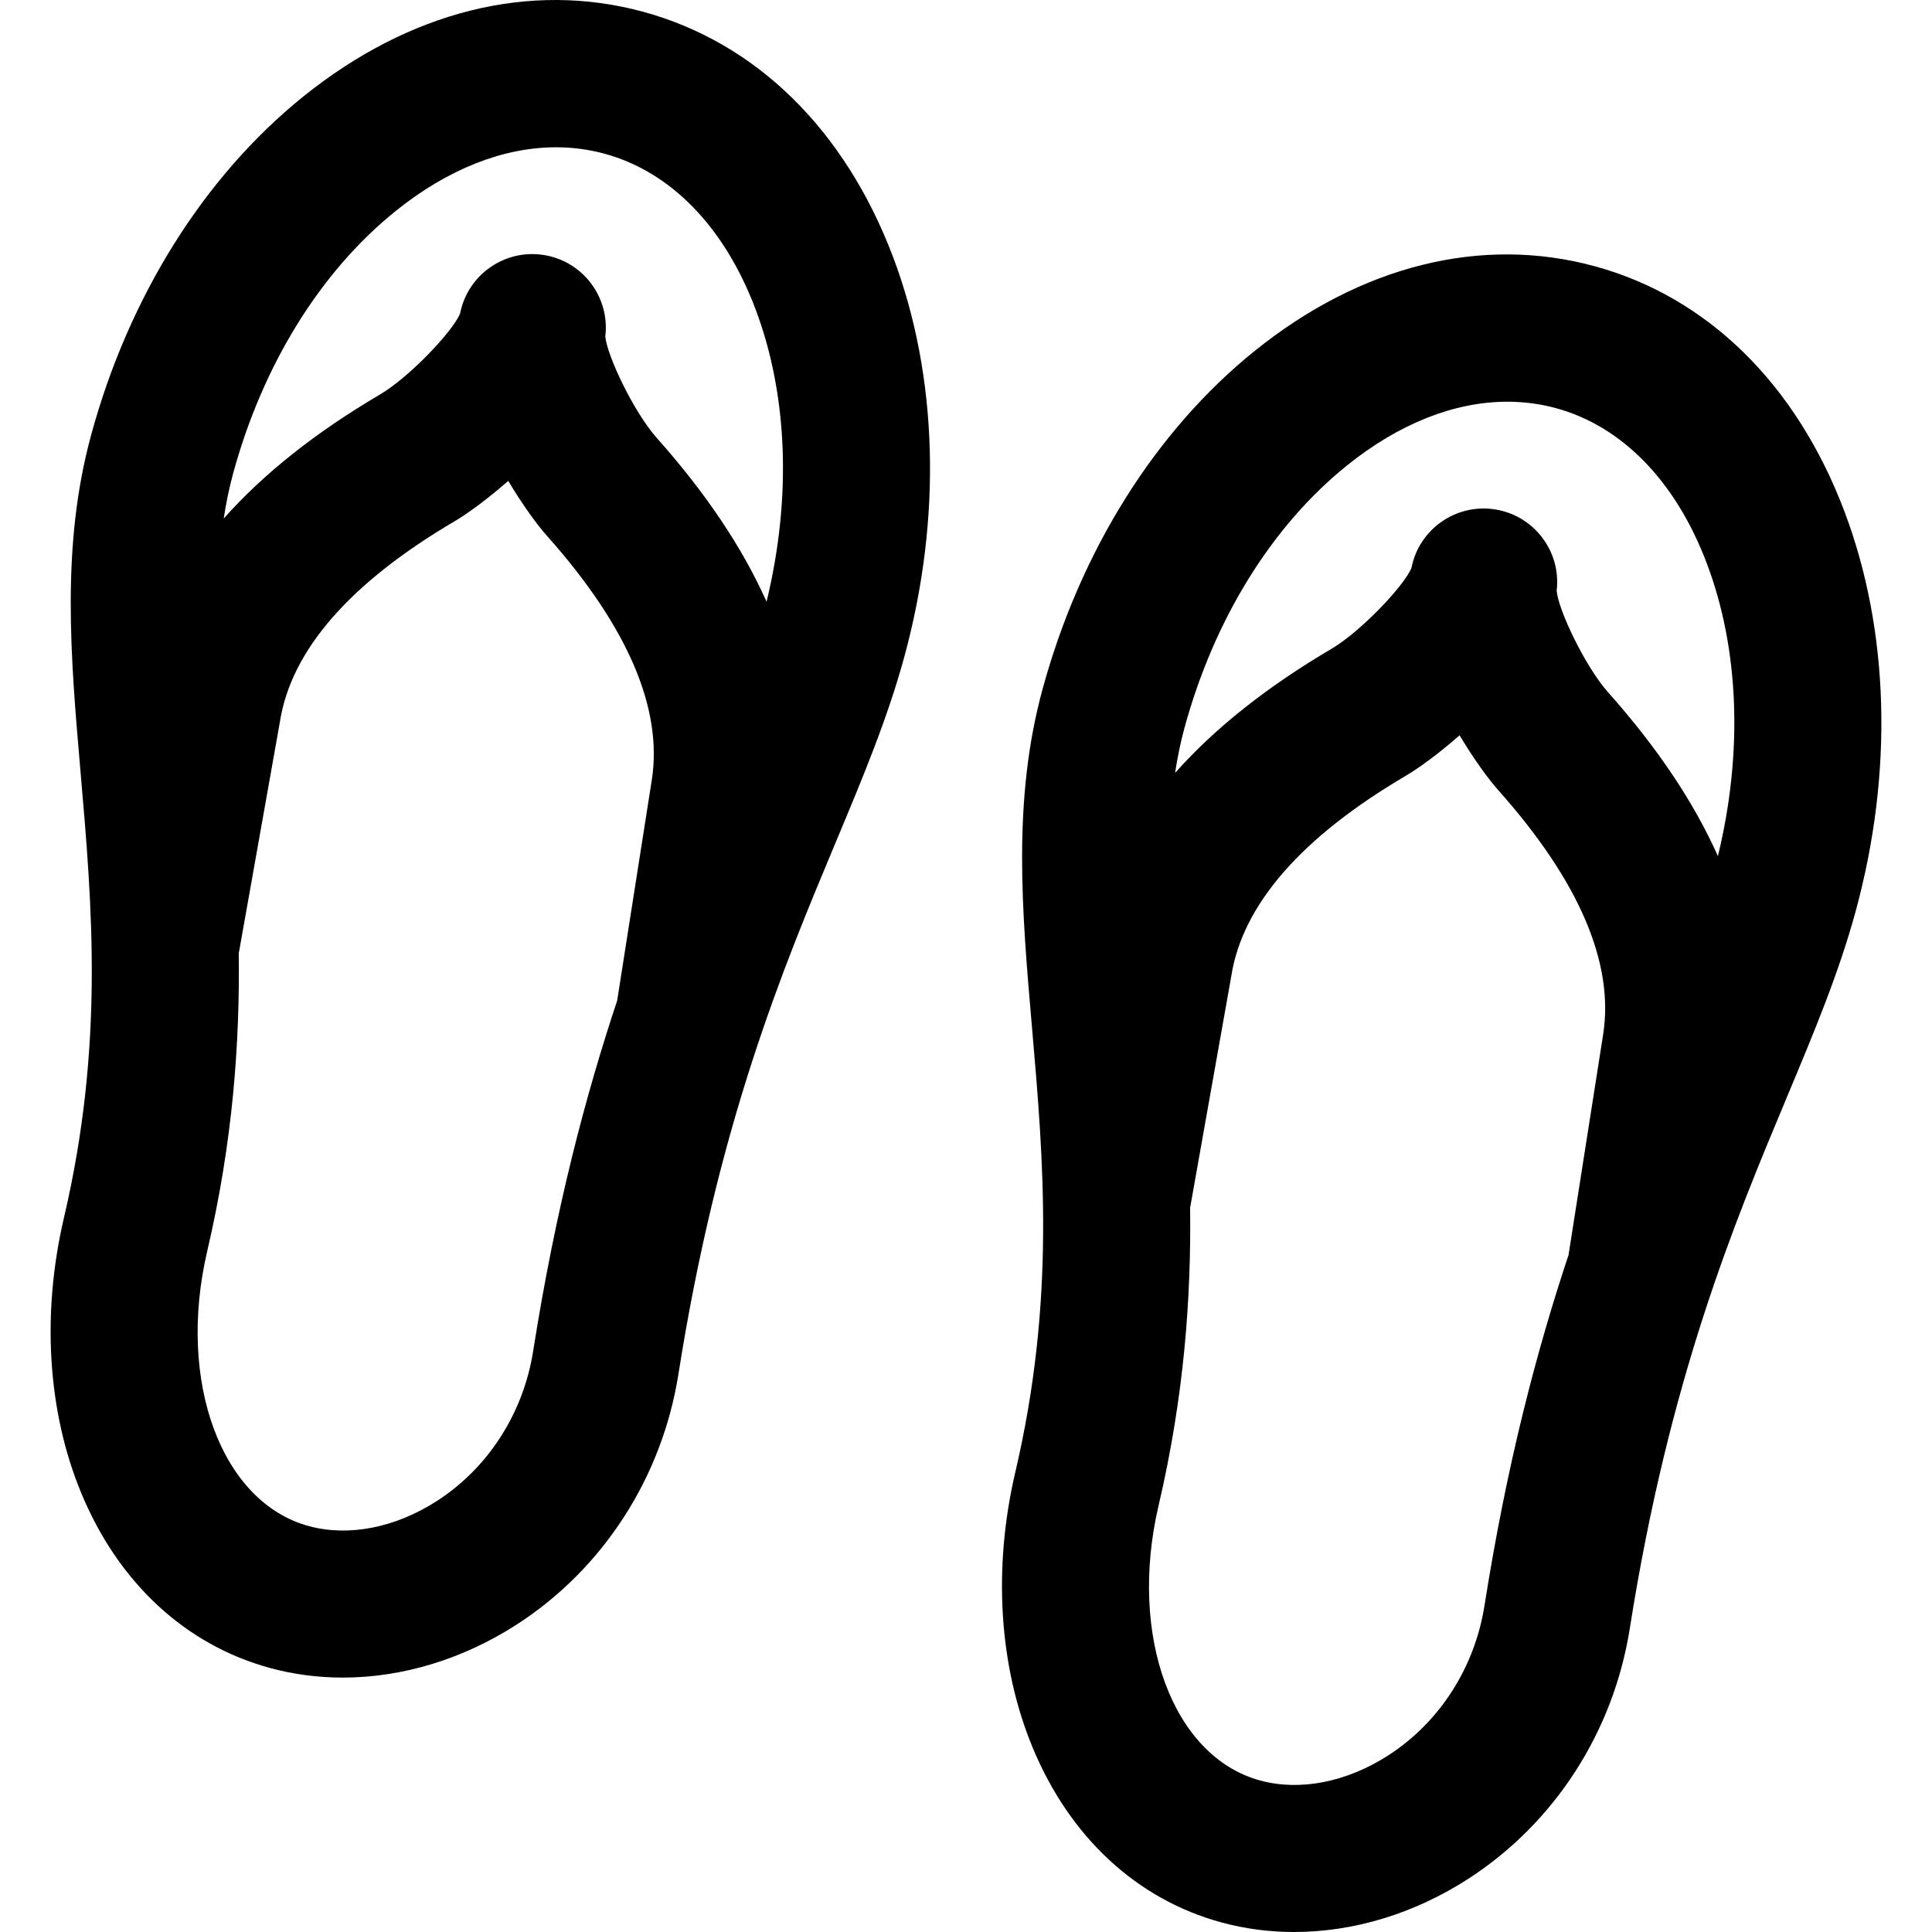
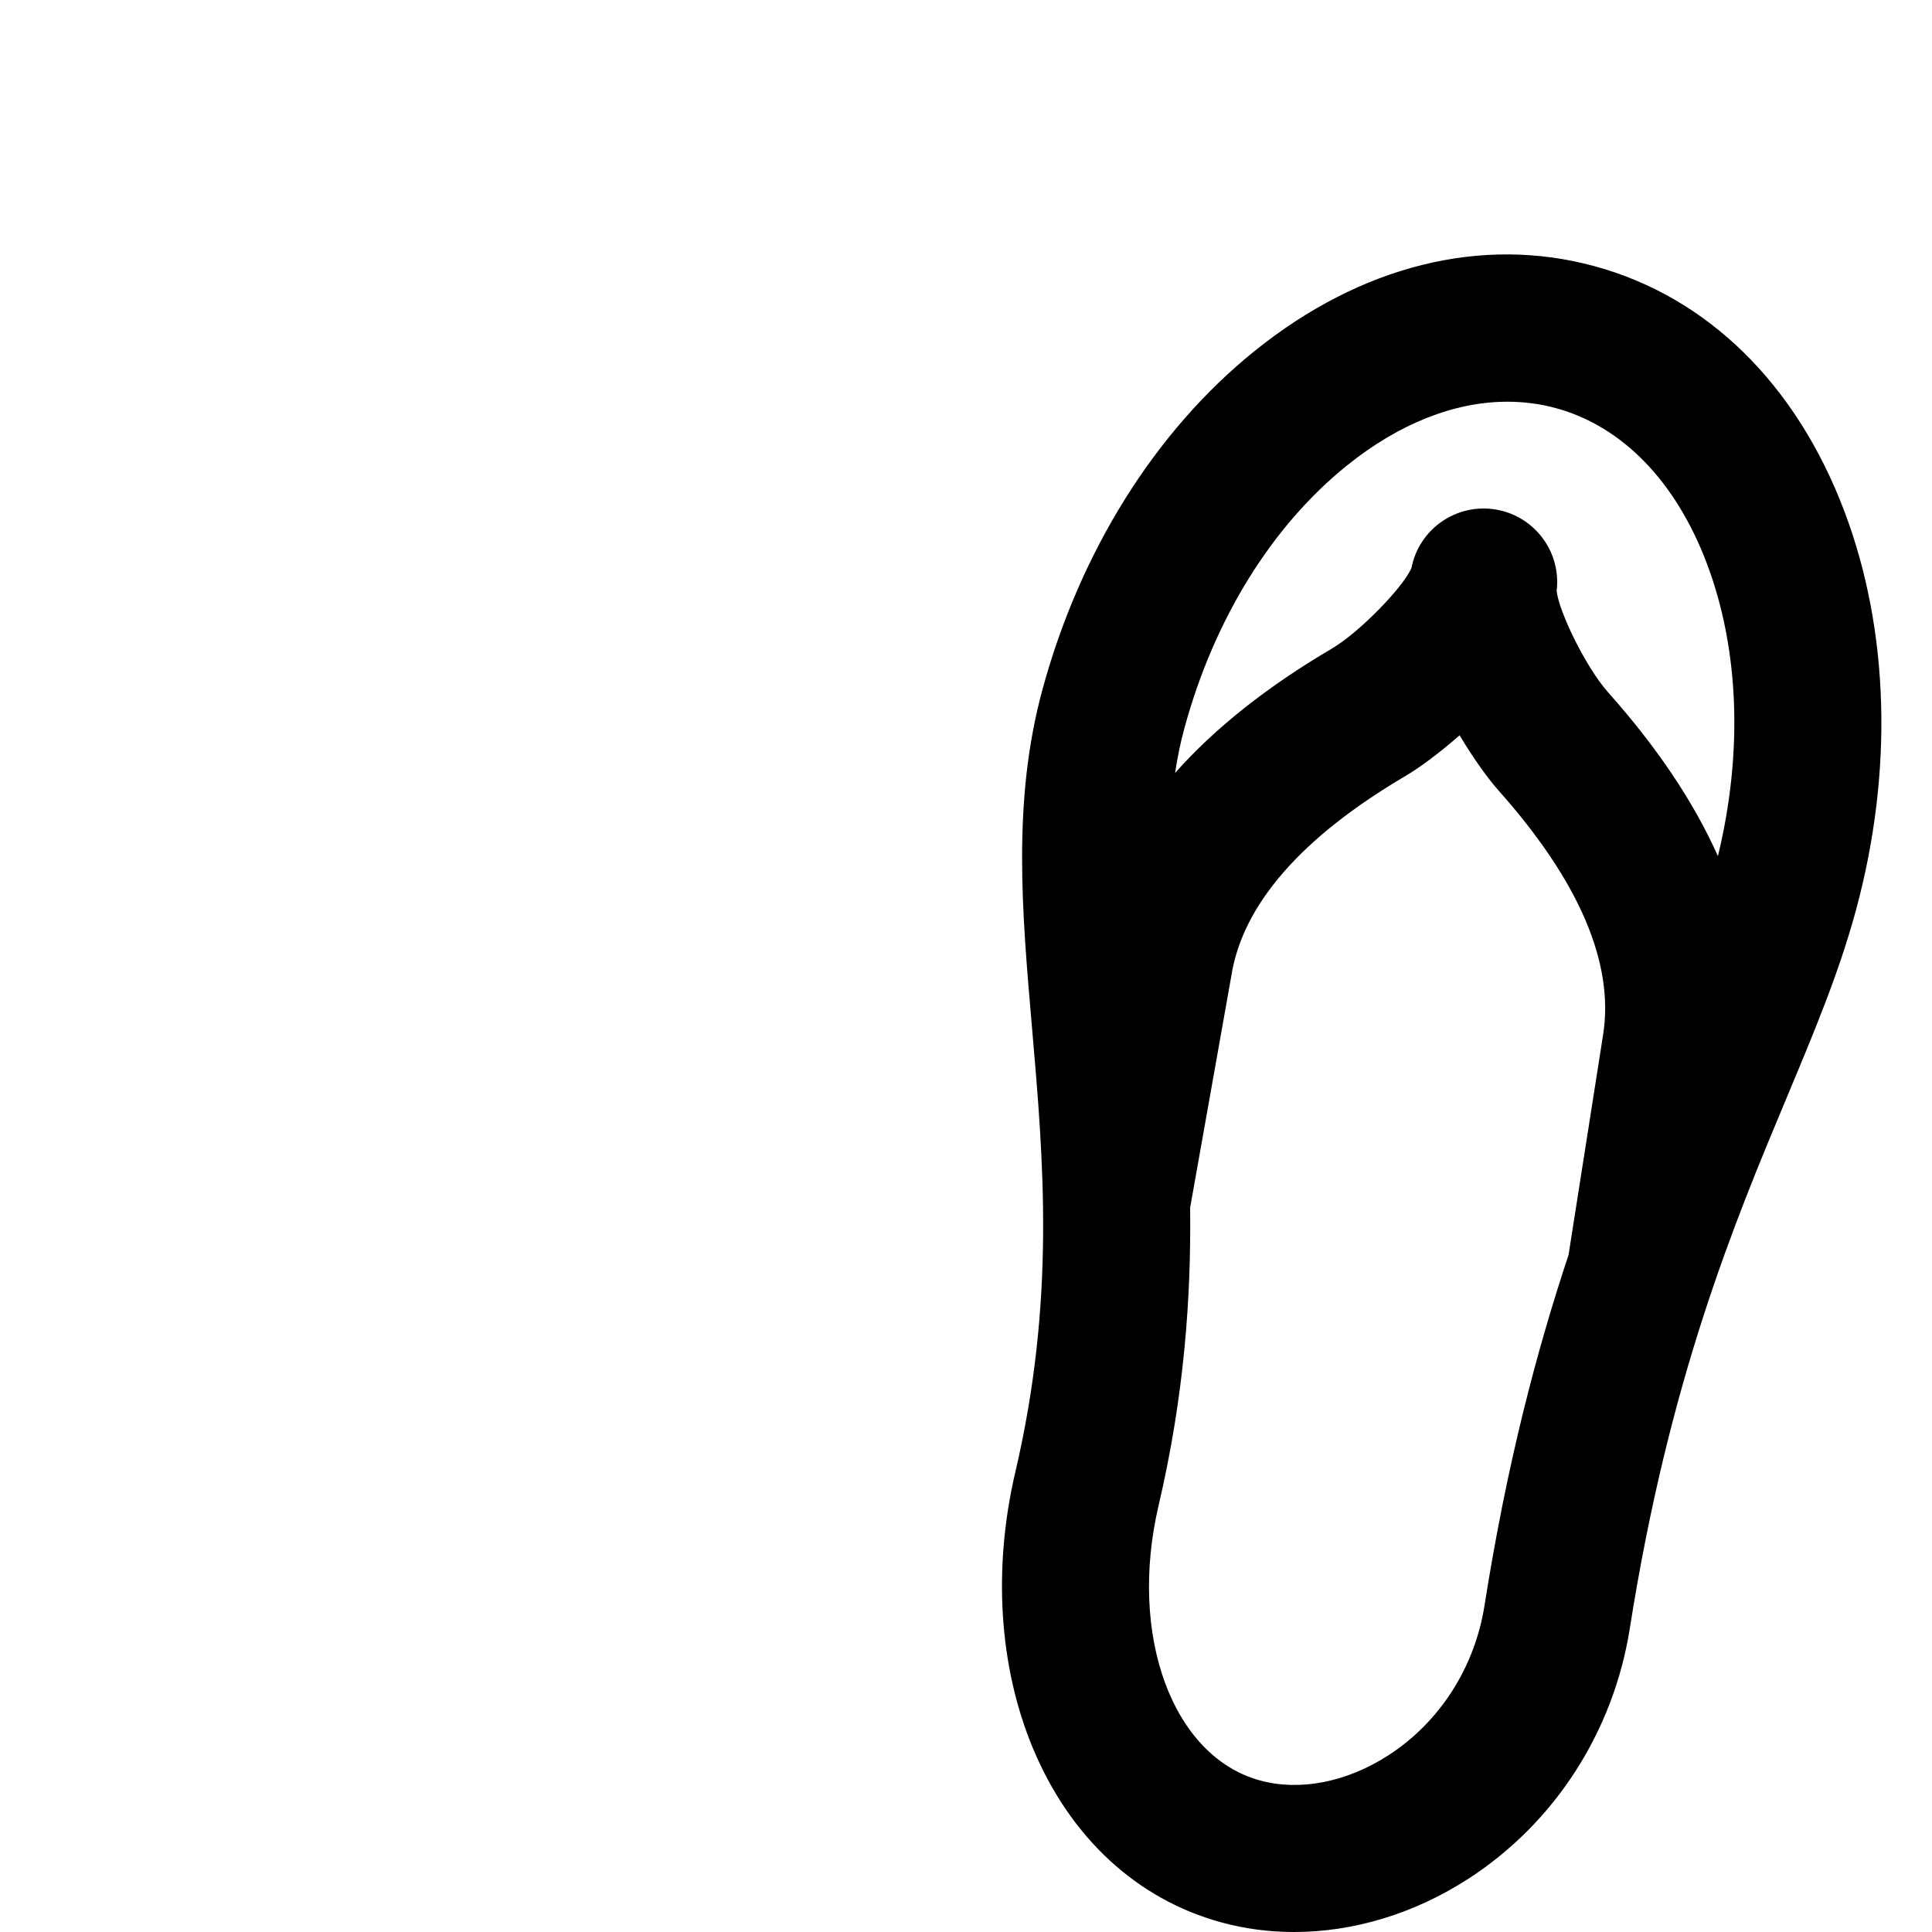
<svg xmlns="http://www.w3.org/2000/svg" fill="#000000" height="800px" width="800px" version="1.1" id="Layer_1" viewBox="0 0 512 512" xml:space="preserve">
  <g>
    <g>
      <g>
-         <path d="M170.435,3.118c-29.951-8.155-61.922-0.185-90.027,22.438C54.12,46.713,34.14,78.581,24.147,115.289     c-7.999,29.387-5.469,58.548-2.791,89.421c3.085,35.558,6.275,72.327-4.408,118.007c-5.966,25.507-4.338,51.417,4.584,72.959     c9.856,23.796,27.63,40.261,50.047,46.365c6.249,1.701,12.719,2.538,19.258,2.538c15.722,0,31.841-4.837,46.2-14.126     c22.859-14.789,38.444-38.968,42.76-66.335c10.454-66.261,27.675-107.422,41.51-140.496     c7.454-17.819,13.893-33.209,18.372-49.659c9.992-36.708,8.923-74.307-3.012-105.87C223.906,34.346,200.385,11.272,170.435,3.118     z M172.727,206.739l-9.17,58.43c-8.35,25.09-16.307,55.101-22.266,92.874c-2.592,16.437-11.863,30.9-25.43,39.679     c-11.042,7.143-23.444,9.589-34.039,6.705c-23.168-6.308-34.989-38.299-26.914-72.831c6.839-29.244,8.654-55.286,8.365-79.05     c0.026-0.129,0.065-0.251,0.088-0.381l10.754-60.511c0.023-0.13,0.044-0.26,0.065-0.389     c2.971-18.928,18.545-36.799,46.293-53.122c3.238-1.905,8.526-5.701,14.214-10.704c3.881,6.506,7.751,11.739,10.25,14.545     C166.348,166.024,175.697,187.81,172.727,206.739z M203.146,159.456c-6.375-14.294-16.082-28.787-29.1-43.402     c-5.985-6.721-13.2-21.748-13.633-26.909c0.095-0.79,0.142-1.575,0.14-2.353c-0.006-9.426-6.866-17.712-16.473-19.219     c-10.397-1.631-20.165,5.281-22.154,15.532c-1.993,4.779-13.464,16.872-21.221,21.436c-17.1,10.058-30.915,21.041-41.416,32.875     c0.611-4.024,1.411-7.986,2.474-11.886c7.851-28.84,23.152-53.56,43.087-69.606c13.809-11.114,28.511-16.892,42.507-16.892     c4.364,0,8.661,0.563,12.839,1.7c17.574,4.785,31.783,19.398,40.008,41.15C208.806,104.636,209.812,132.028,203.146,159.456z" />
        <path d="M488.787,135.516c-12.761-33.747-36.284-56.823-66.233-64.976c-29.95-8.154-61.922-0.183-90.027,22.438     c-26.287,21.158-46.267,53.026-56.261,89.734c-7.999,29.387-5.469,58.548-2.79,89.422c3.085,35.557,6.274,72.325-4.408,118.004     c-5.966,25.507-4.338,51.418,4.583,72.959c9.856,23.797,27.63,40.263,50.047,46.365c6.249,1.701,12.719,2.538,19.258,2.538     c15.723,0,31.841-4.837,46.2-14.126c22.859-14.789,38.445-38.968,42.76-66.333c10.454-66.261,27.675-107.422,41.51-140.496     c7.454-17.82,13.893-33.209,18.372-49.659C501.79,204.675,500.721,167.077,488.787,135.516z M424.847,274.16l-9.17,58.429     c-8.35,25.091-16.308,55.102-22.266,92.876c-2.594,16.437-11.863,30.899-25.43,39.678c-11.039,7.144-23.446,9.59-34.041,6.705     c-23.167-6.308-34.988-38.298-26.912-72.832c6.839-29.244,8.654-55.287,8.365-79.051c0.025-0.127,0.064-0.249,0.087-0.378     l10.754-60.511c0.023-0.13,0.044-0.26,0.065-0.389c2.971-18.928,18.545-36.801,46.293-53.122     c3.238-1.905,8.526-5.701,14.214-10.704c3.881,6.506,7.751,11.739,10.25,14.545C418.468,233.445,427.817,255.231,424.847,274.16z      M455.266,226.879c-6.375-14.294-16.082-28.787-29.1-43.402c-5.985-6.721-13.2-21.748-13.631-26.909     c0.094-0.79,0.14-1.575,0.139-2.353c-0.007-9.426-6.866-17.712-16.473-19.219c-10.398-1.63-20.165,5.281-22.154,15.531     c-1.993,4.779-13.464,16.872-21.221,21.436c-17.1,10.058-30.915,21.041-41.416,32.875c0.611-4.024,1.411-7.987,2.474-11.886     c7.85-28.84,23.152-53.56,43.087-69.604c13.809-11.114,28.511-16.892,42.507-16.892c4.364,0,8.661,0.563,12.839,1.7     c17.574,4.785,31.783,19.398,40.008,41.15C460.927,172.06,461.932,199.452,455.266,226.879z" />
      </g>
    </g>
  </g>
</svg>